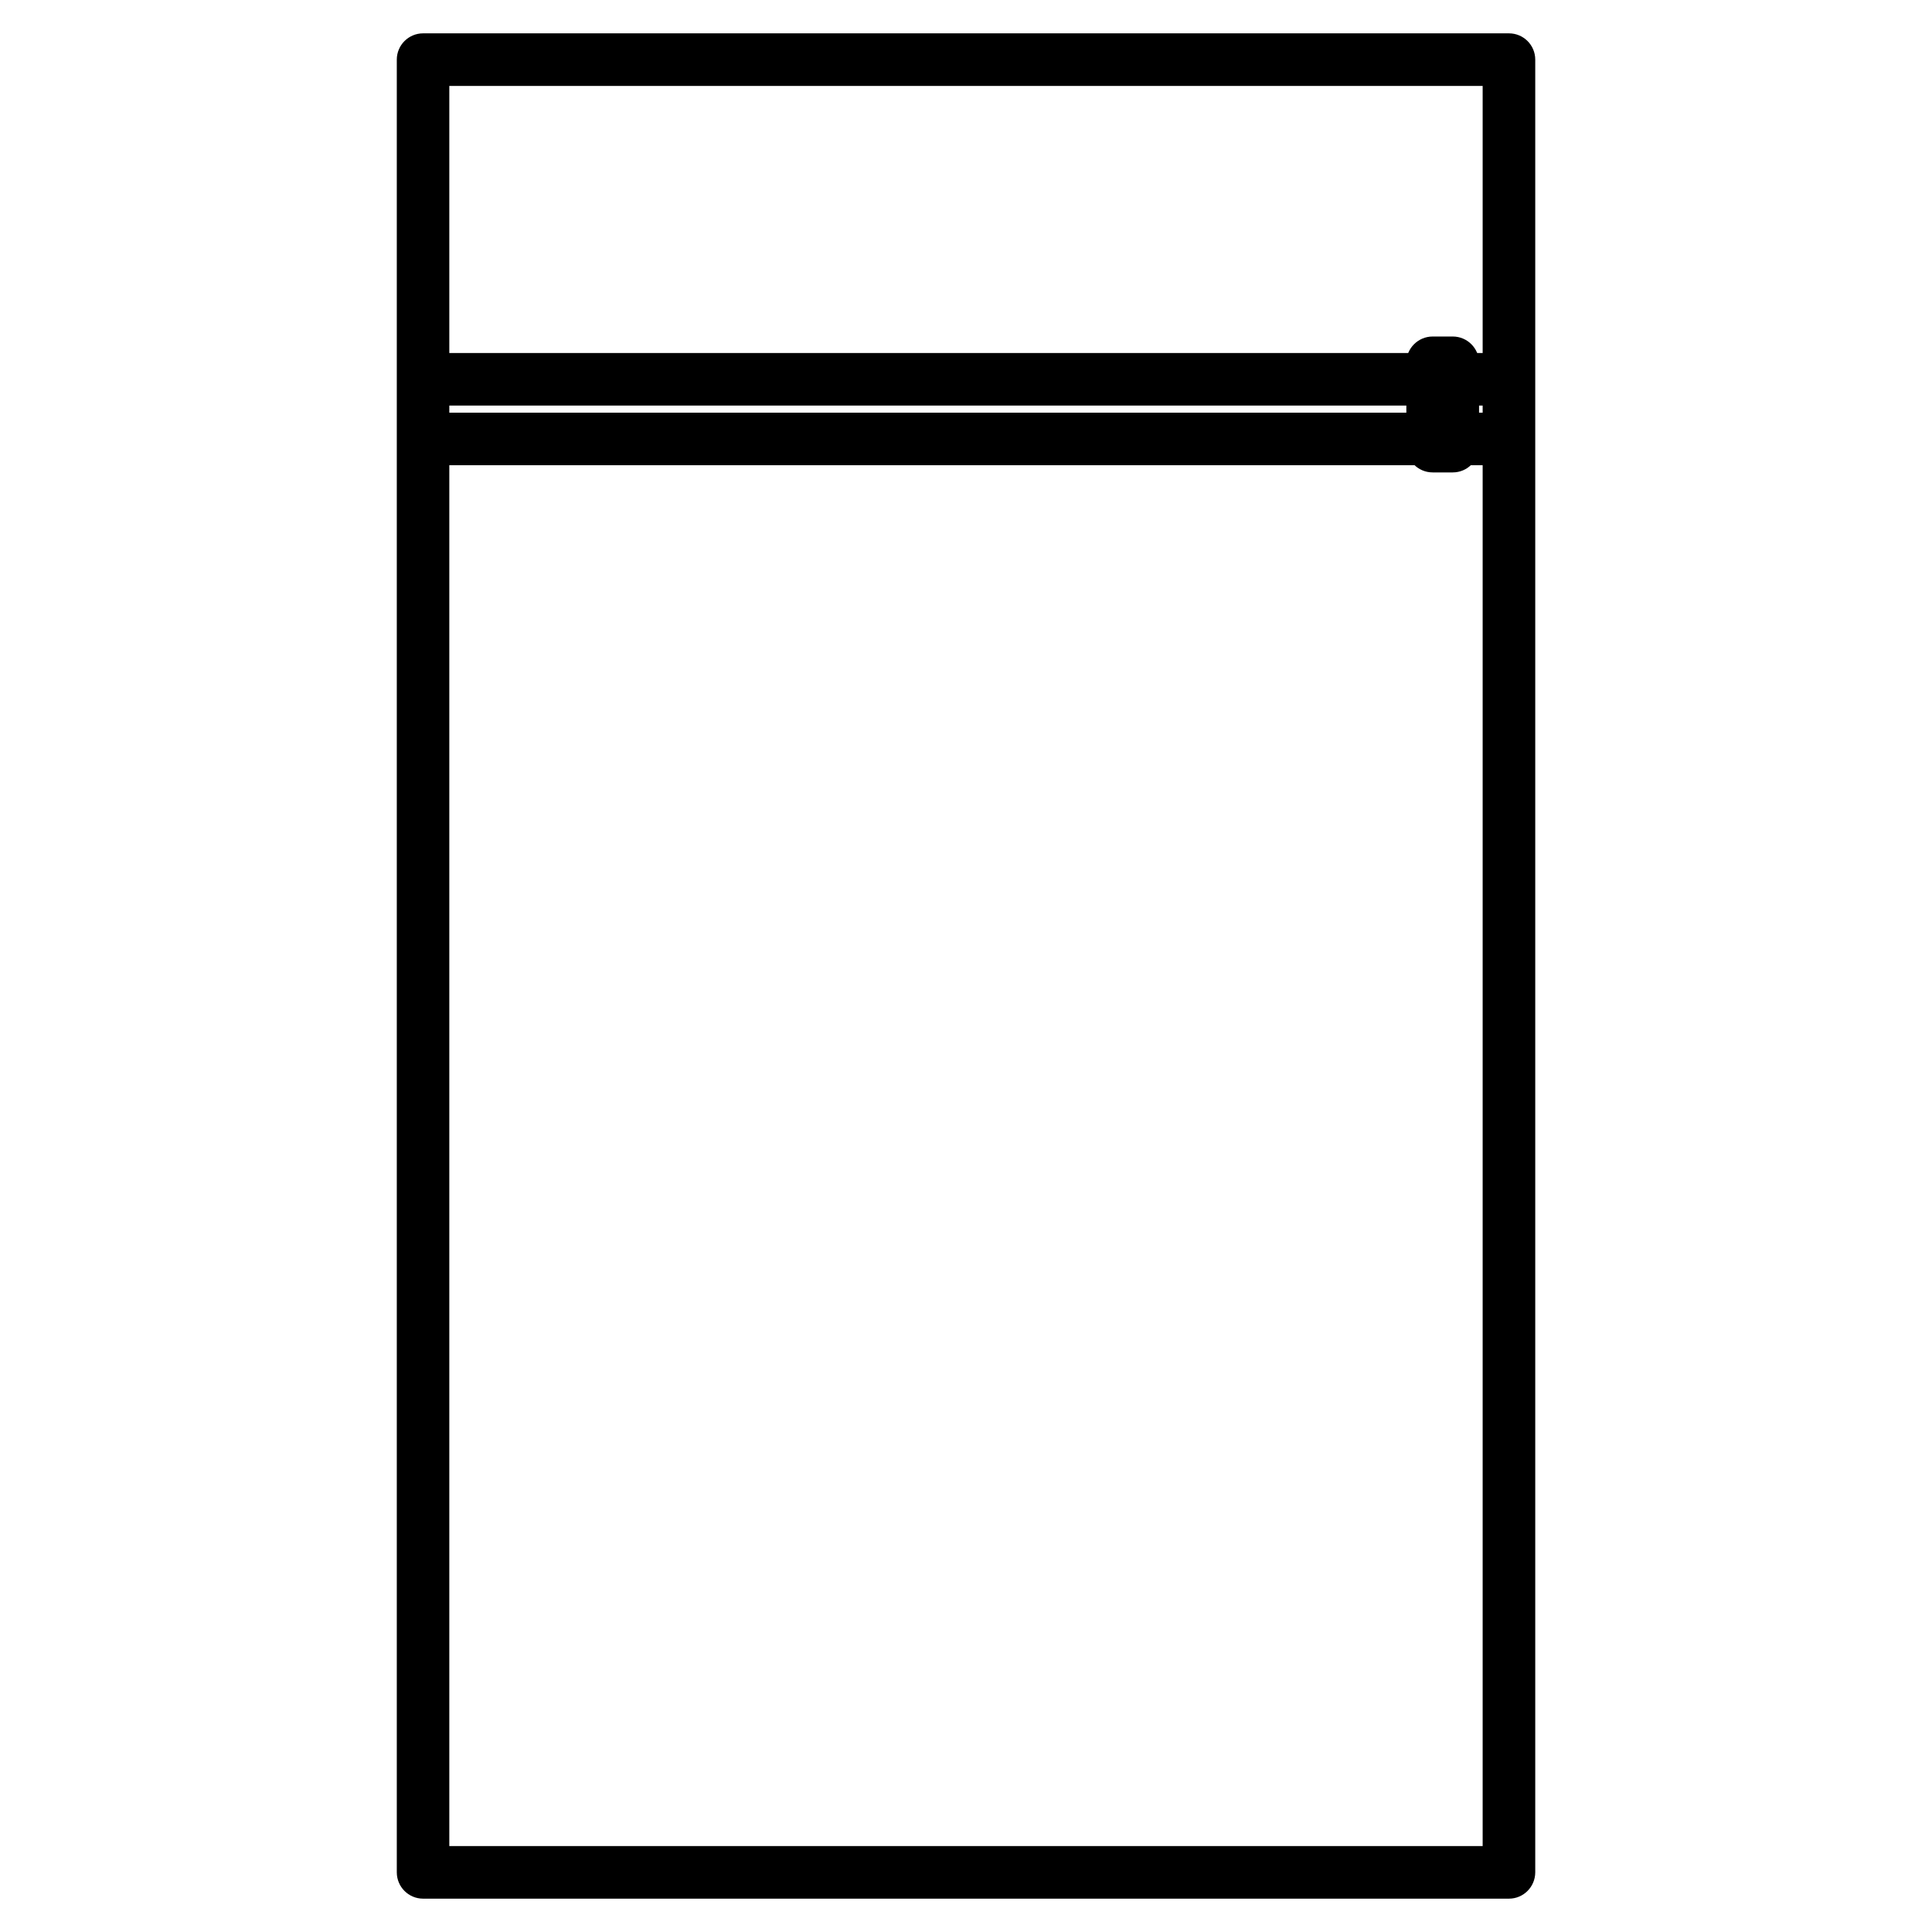
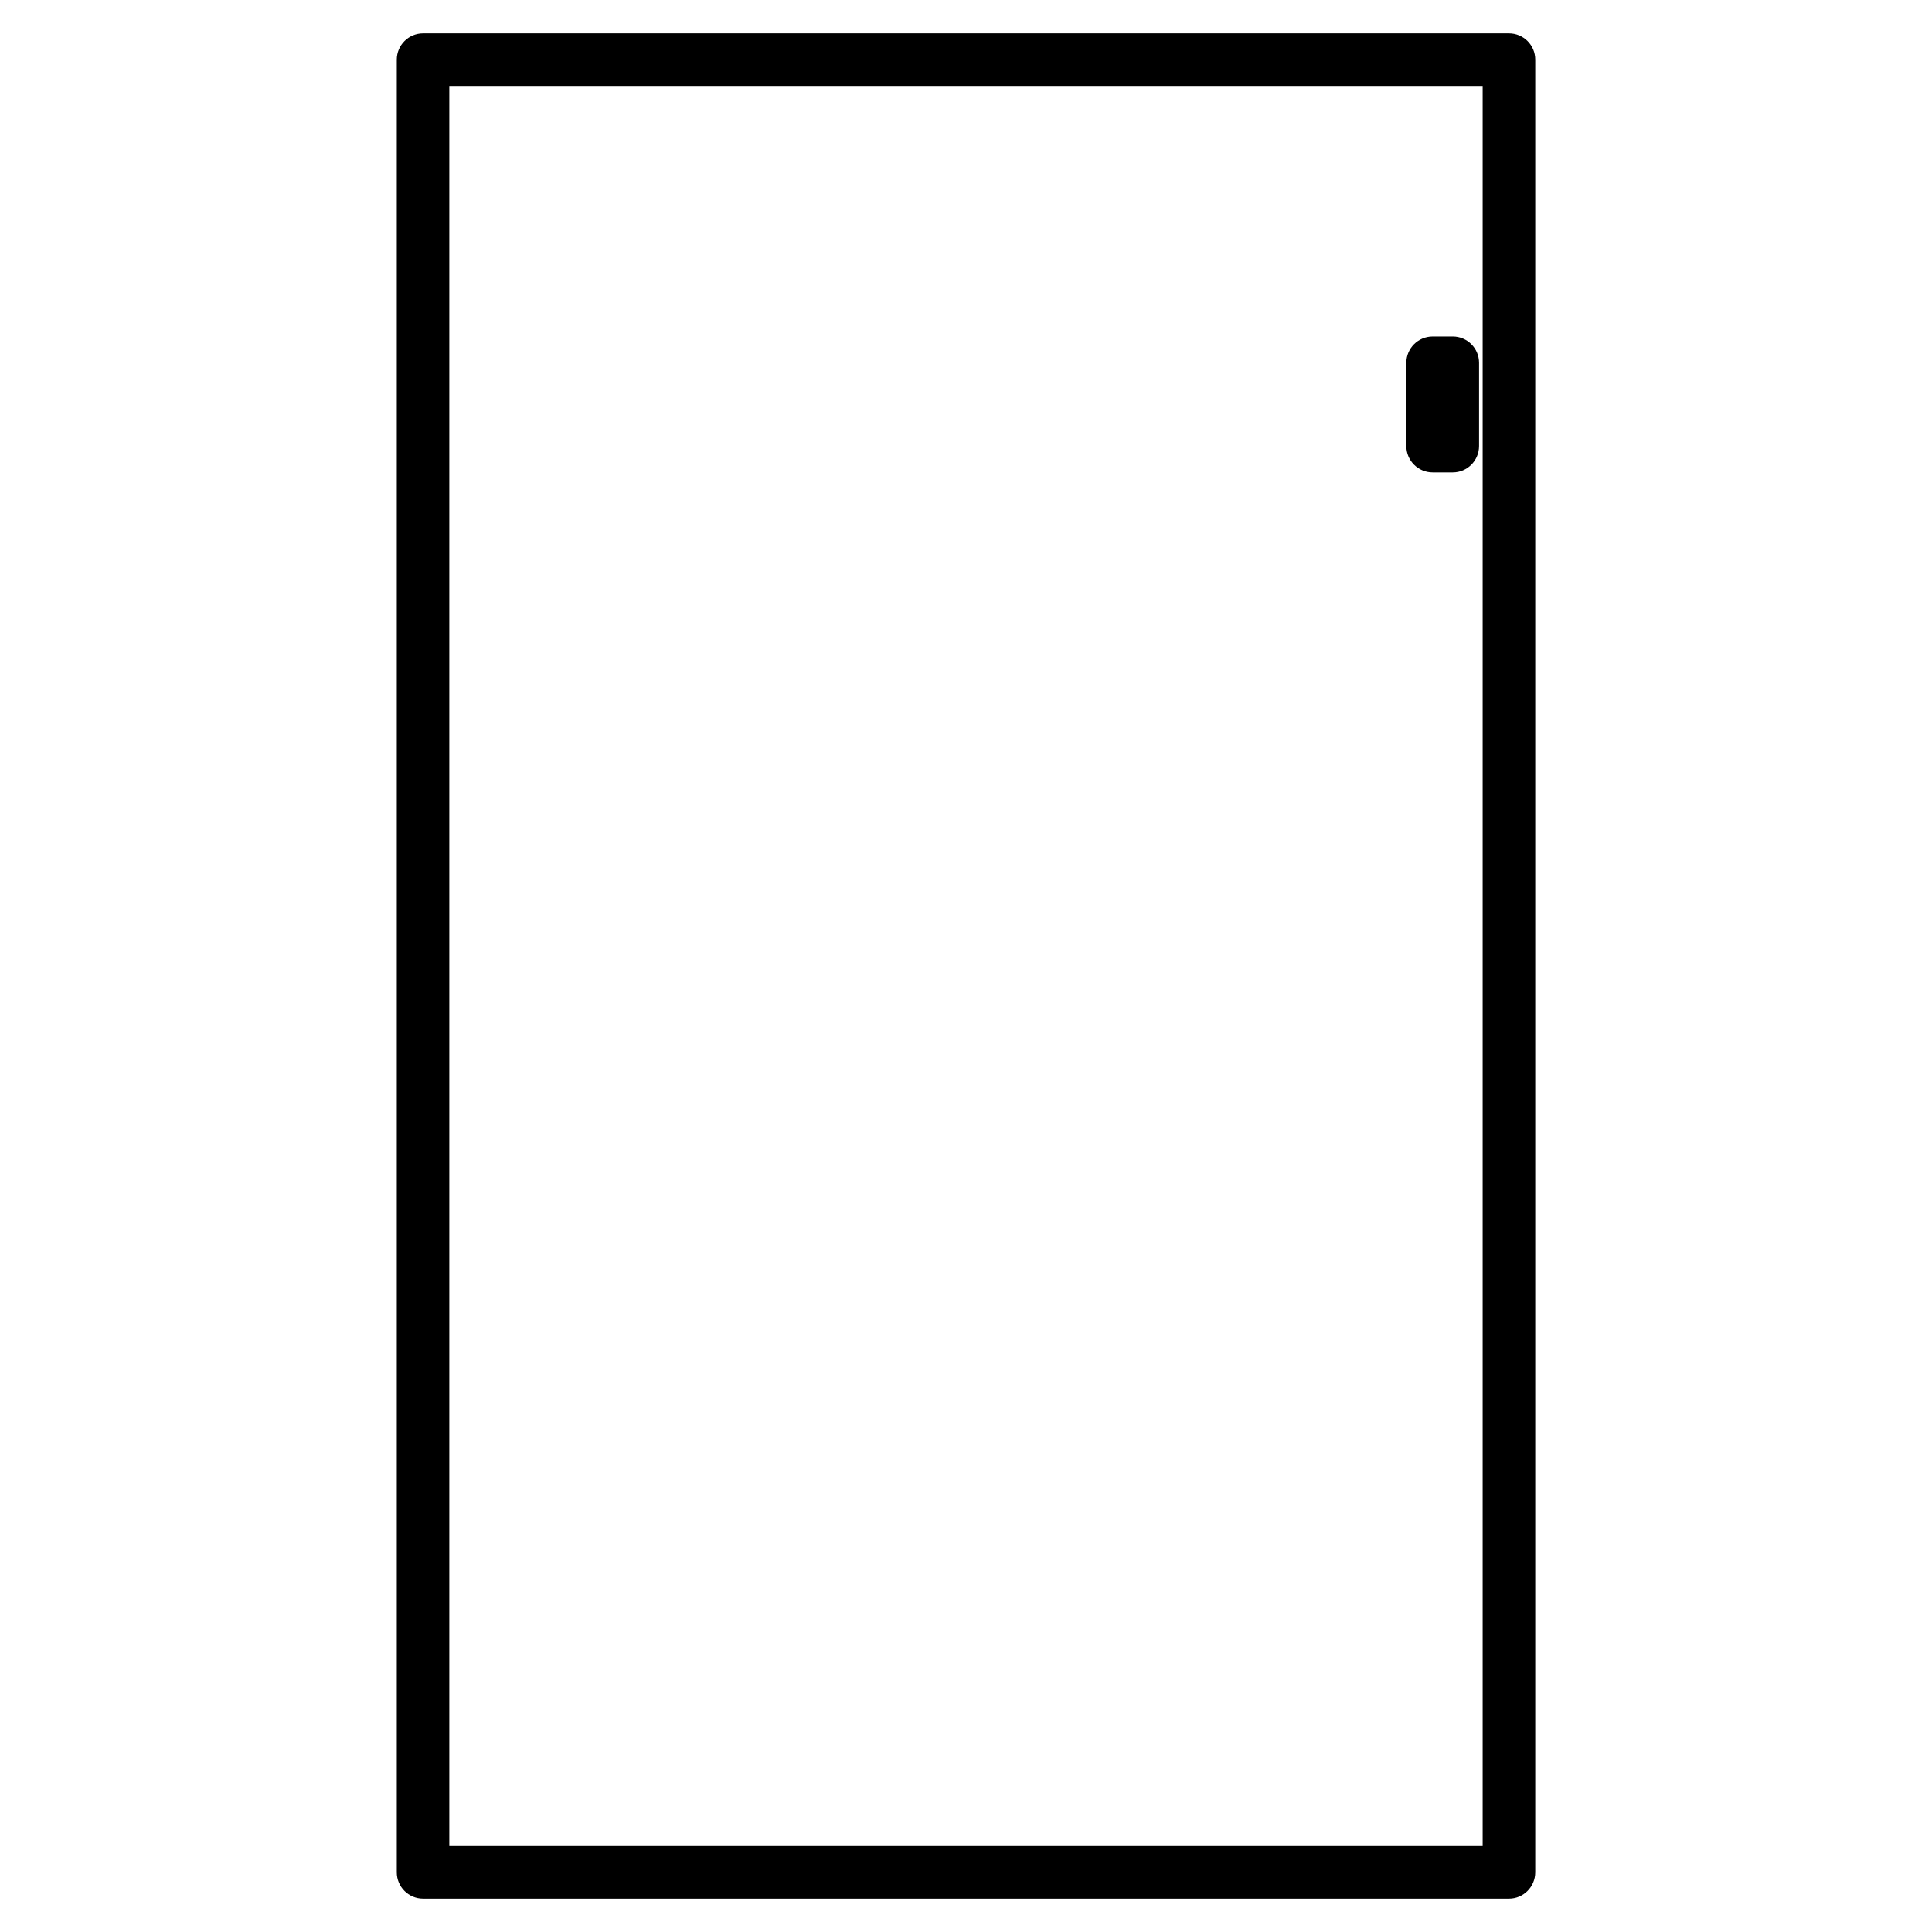
<svg xmlns="http://www.w3.org/2000/svg" id="Layer_1" xml:space="preserve" height="50px" viewBox="0 0 50 50" width="50px" y="0px" x="0px">
-   <path d="m39.052 49.137h-28.103c-0.375 0-0.68-0.305-0.68-0.681v-46.913c0-0.375 0.305-0.68 0.68-0.68h28.103c0.375 0 0.68 0.304 0.68 0.68v46.913c-0.001 0.376-0.305 0.681-0.68 0.681zm-27.424-1.361h26.743v-45.552h-26.743v45.552z" />
-   <path d="m38.677 10.496h-27.684c-0.375 0-0.68-0.304-0.68-0.68s0.305-0.68 0.68-0.68h27.684c0.376 0 0.68 0.304 0.68 0.68s-0.304 0.68-0.68 0.68z" />
+   <path d="m39.052 49.137h-28.103c-0.375 0-0.68-0.305-0.68-0.681v-46.913c0-0.375 0.305-0.68 0.68-0.68h28.103c0.375 0 0.68 0.304 0.68 0.68v46.913c-0.001 0.376-0.305 0.681-0.68 0.681m-27.424-1.361h26.743v-45.552h-26.743v45.552z" />
  <path d="m37.598 12.226h-0.521c-0.376 0-0.681-0.305-0.681-0.68v-2.157c0-0.375 0.305-0.68 0.681-0.68h0.521c0.375 0 0.68 0.305 0.68 0.68v2.156c-0.001 0.376-0.305 0.681-0.68 0.681z" />
-   <path d="m38.677 12.04h-27.684c-0.375 0-0.68-0.305-0.68-0.68s0.305-0.68 0.68-0.68h27.684c0.376 0 0.68 0.305 0.68 0.68-0.001 0.375-0.304 0.68-0.68 0.68z" />
</svg>